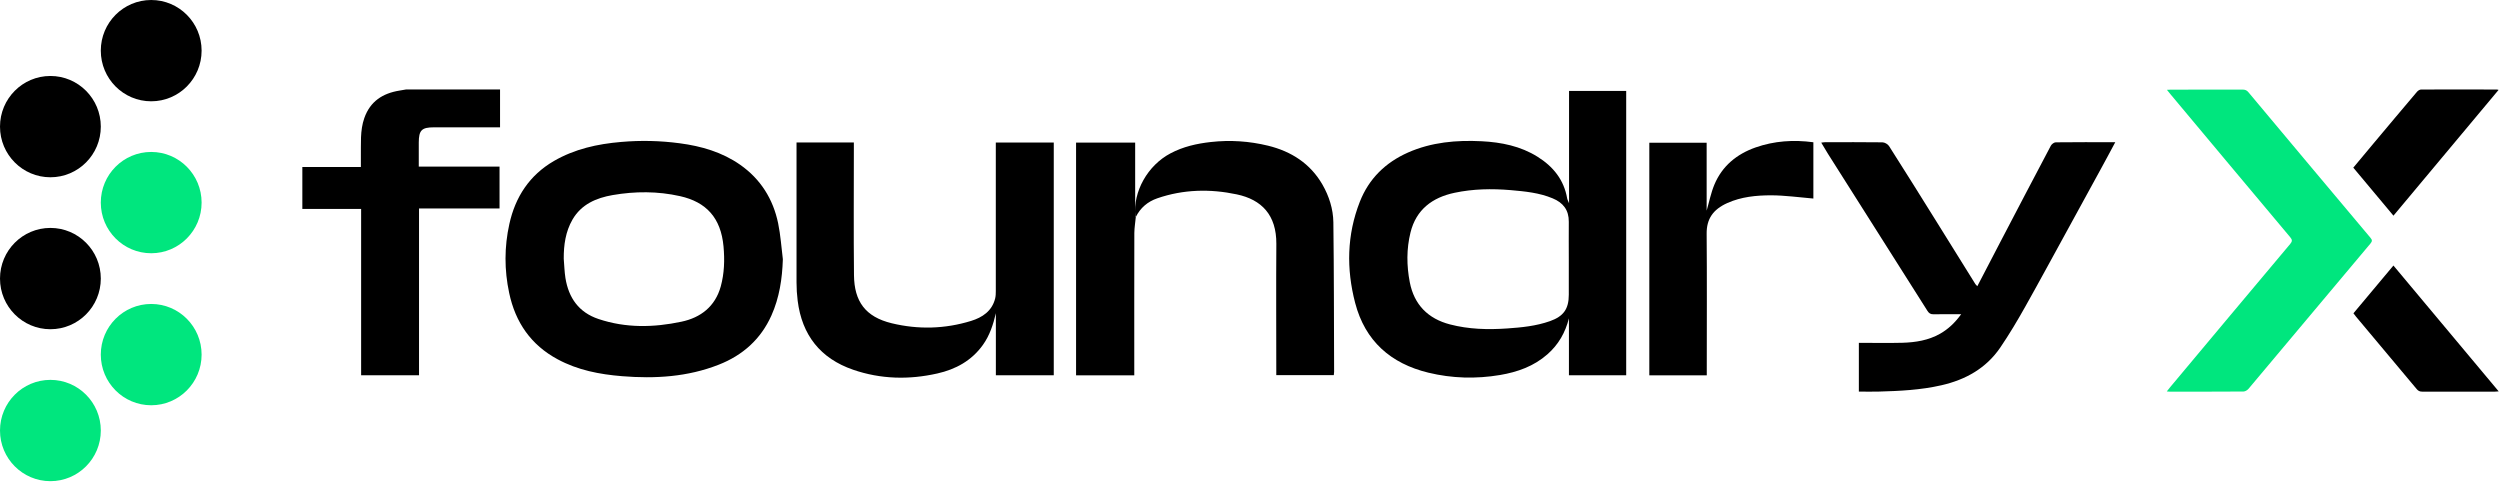
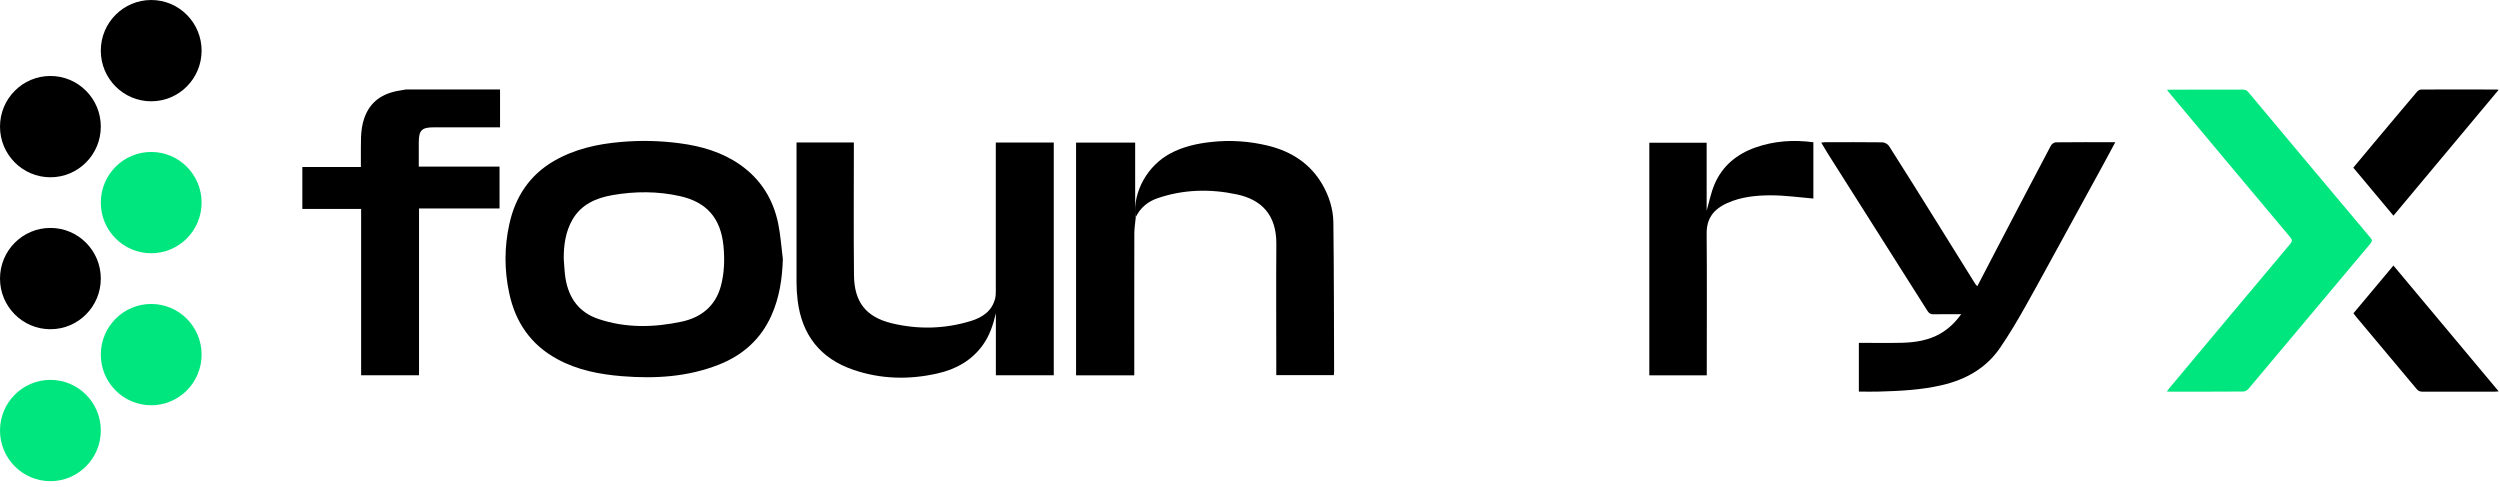
<svg xmlns="http://www.w3.org/2000/svg" width="385" height="75" viewBox="0 0 385 75" fill="none">
  <g clip-path="url(#clip0_1501_4194)">
    <path d="M23.285 15.6C27.572 15.6 31.047 12.108 31.047 7.8C31.047 3.492 27.572 0 23.285 0C18.998 0 15.523 3.492 15.523 7.8C15.523 12.108 18.998 15.6 23.285 15.6Z" fill="black" />
    <path d="M7.762 27.3C12.049 27.3 15.524 23.808 15.524 19.5C15.524 15.192 12.049 11.7 7.762 11.7C3.475 11.7 0 15.192 0 19.5C0 23.808 3.475 27.3 7.762 27.3Z" fill="black" />
    <path d="M7.762 50.7C12.049 50.7 15.524 47.208 15.524 42.9C15.524 38.592 12.049 35.1 7.762 35.1C3.475 35.1 0 38.592 0 42.9C0 47.208 3.475 50.7 7.762 50.7Z" fill="black" />
    <path d="M23.285 39C27.572 39 31.047 35.508 31.047 31.2C31.047 26.892 27.572 23.4 23.285 23.4C18.998 23.4 15.523 26.892 15.523 31.2C15.523 35.508 18.998 39 23.285 39Z" fill="#00E67E" />
    <path d="M23.285 62.41C27.572 62.41 31.047 58.918 31.047 54.61C31.047 50.302 27.572 46.81 23.285 46.81C18.998 46.81 15.523 50.302 15.523 54.61C15.523 58.918 18.998 62.41 23.285 62.41Z" fill="#00E67E" />
    <path d="M7.762 74.1C12.049 74.1 15.524 70.608 15.524 66.3C15.524 61.992 12.049 58.5 7.762 58.5C3.475 58.5 0 61.992 0 66.3C0 70.608 3.475 74.1 7.762 74.1Z" fill="#00E67E" />
    <path d="M333.698 60.265C333.921 59.982 334.077 59.777 334.242 59.582C340.383 52.24 346.525 44.899 352.686 37.577C353.025 37.167 353.035 36.933 352.686 36.523C346.525 29.192 340.393 21.85 334.251 14.508C334.086 14.313 333.931 14.108 333.708 13.835C333.989 13.816 334.154 13.806 334.329 13.806C338.006 13.806 341.693 13.806 345.37 13.796C345.778 13.796 346.03 13.923 346.282 14.235C352.53 21.703 358.778 29.162 365.046 36.611C365.347 36.962 365.337 37.157 365.046 37.508C358.778 44.957 352.54 52.426 346.272 59.875C346.088 60.089 345.758 60.294 345.496 60.294C341.693 60.323 337.89 60.313 334.096 60.313C334.018 60.313 333.941 60.304 333.718 60.284L333.698 60.265Z" fill="#00E67E" />
    <path d="M362.417 48.263C364.464 45.815 366.502 43.378 368.588 40.892C373.992 47.356 379.357 53.771 384.8 60.275C384.519 60.294 384.354 60.313 384.189 60.313C380.473 60.313 376.747 60.313 373.031 60.313C372.653 60.313 372.41 60.206 372.168 59.914C369.053 56.189 365.929 52.474 362.815 48.75C362.689 48.594 362.572 48.428 362.427 48.243L362.417 48.263Z" fill="black" />
    <path d="M368.588 33.209C366.502 30.722 364.464 28.285 362.407 25.818C363.436 24.59 364.435 23.381 365.444 22.181C367.695 19.5 369.946 16.809 372.216 14.137C372.362 13.962 372.633 13.787 372.847 13.787C376.747 13.767 380.647 13.777 384.548 13.787C384.587 13.787 384.625 13.806 384.781 13.845C379.376 20.309 374.001 26.735 368.588 33.218V33.209Z" fill="black" />
    <path d="M77.007 13.777V19.608C76.716 19.608 76.395 19.608 76.085 19.608C73 19.608 69.914 19.608 66.829 19.608C64.937 19.608 64.501 20.056 64.491 21.938C64.491 23.137 64.491 24.346 64.491 25.652H76.929V32.107H64.53V57.788H55.613V32.175H46.561V25.721H55.574C55.574 25.145 55.574 24.658 55.574 24.171C55.613 22.162 55.419 20.124 56.108 18.174C57.01 15.61 58.931 14.372 61.502 13.953C61.852 13.894 62.191 13.835 62.541 13.777C67.363 13.777 72.175 13.777 76.997 13.777H77.007Z" fill="black" />
-     <path d="M241.634 31.297V14.001H250.434V57.788H241.615V49.023C241.052 51.227 240.004 53.069 238.306 54.561C236.211 56.404 233.707 57.291 231.02 57.749C227.314 58.373 223.607 58.276 219.959 57.389C214.177 55.984 210.228 52.523 208.695 46.654C207.327 41.408 207.414 36.172 209.413 31.073C210.81 27.515 213.362 25.028 216.835 23.488C220.454 21.889 224.296 21.557 228.177 21.752C231.204 21.908 234.154 22.493 236.783 24.141C239.189 25.642 240.848 27.69 241.343 30.556C241.372 30.742 241.489 30.917 241.634 31.297ZM241.595 39.995C241.595 38.054 241.576 36.114 241.595 34.164C241.615 32.35 240.722 31.21 239.112 30.547C237.045 29.679 234.862 29.474 232.65 29.279C229.739 29.035 226.848 29.084 224.005 29.689C220.59 30.41 218.087 32.263 217.214 35.812C216.593 38.337 216.612 40.911 217.107 43.465C217.776 46.927 219.921 49.081 223.297 49.959C226.179 50.71 229.118 50.788 232.087 50.583C234.338 50.427 236.56 50.212 238.704 49.452C240.771 48.721 241.595 47.59 241.595 45.386C241.595 43.592 241.595 41.798 241.595 40.004V39.995Z" fill="black" />
    <path d="M120.56 39.926C120.463 42.939 120.026 45.844 118.794 48.594C117.155 52.25 114.37 54.717 110.693 56.16C105.89 58.051 100.894 58.344 95.81 57.934C92.336 57.652 88.979 57.008 85.875 55.331C81.761 53.118 79.374 49.647 78.414 45.123C77.657 41.574 77.657 38.015 78.443 34.486C79.364 30.313 81.547 26.978 85.302 24.794C88.504 22.942 91.997 22.172 95.654 21.86C98.682 21.596 101.68 21.665 104.678 22.064C108.015 22.503 111.207 23.429 113.992 25.379C117.125 27.573 119.056 30.644 119.832 34.379C120.211 36.202 120.327 38.074 120.56 39.916V39.926ZM86.816 39.848C86.903 40.843 86.922 41.837 87.078 42.822C87.573 45.874 89.135 48.106 92.152 49.12C96.372 50.544 100.68 50.447 104.949 49.54C107.918 48.916 110.14 47.19 110.994 44.119C111.547 42.1 111.615 40.033 111.421 37.937C111.013 33.55 108.772 31.112 104.726 30.206C101.282 29.435 97.808 29.445 94.354 30.04C91.832 30.479 89.532 31.453 88.164 33.813C87.097 35.666 86.806 37.713 86.816 39.839V39.848Z" fill="black" />
    <path d="M162.28 57.788H153.363V48.233C152.956 49.979 152.412 51.656 151.365 53.118C149.628 55.546 147.173 56.882 144.35 57.515C139.994 58.5 135.637 58.403 131.388 56.94C126.343 55.205 123.5 51.607 122.84 46.303C122.724 45.377 122.665 44.431 122.665 43.495C122.656 36.67 122.665 29.845 122.665 23.01C122.665 22.669 122.665 22.318 122.665 21.938H131.494C131.494 22.269 131.494 22.61 131.494 22.952C131.494 29.426 131.446 35.9 131.514 42.374C131.553 46.41 133.26 48.799 137.335 49.784C141.41 50.768 145.524 50.661 149.541 49.423C151.277 48.887 152.771 47.912 153.257 45.952C153.344 45.591 153.354 45.201 153.354 44.821C153.354 37.528 153.354 30.225 153.354 22.932V21.947H162.28V57.798V57.788Z" fill="black" />
    <path d="M304.505 44.08C305.717 41.749 306.872 39.517 308.036 37.294C310.627 32.341 313.207 27.388 315.827 22.445C315.953 22.201 316.322 21.918 316.584 21.918C319.601 21.879 322.628 21.899 325.752 21.899C324.986 23.322 324.278 24.668 323.54 26.003C321.891 29.026 320.232 32.048 318.583 35.061C316.351 39.117 314.158 43.193 311.888 47.229C310.685 49.374 309.424 51.49 308.046 53.518C305.863 56.716 302.7 58.481 298.984 59.329C295.802 60.06 292.561 60.216 289.311 60.304C288.321 60.333 287.322 60.304 286.264 60.304V52.796C288.515 52.796 290.747 52.845 292.969 52.787C294.996 52.728 296.976 52.416 298.78 51.392C300.042 50.671 301.06 49.706 302.021 48.389C300.498 48.389 299.13 48.37 297.771 48.399C297.306 48.409 297.063 48.253 296.82 47.863C291.727 39.8 286.614 31.746 281.51 23.693C281.171 23.147 280.851 22.591 280.472 21.967C280.705 21.938 280.889 21.899 281.074 21.899C284.014 21.899 286.953 21.879 289.883 21.918C290.233 21.918 290.718 22.191 290.912 22.493C293.366 26.335 295.773 30.206 298.188 34.076C300.197 37.304 302.205 40.531 304.214 43.758C304.262 43.826 304.32 43.885 304.495 44.07L304.505 44.08Z" fill="black" />
    <path d="M174.824 33.306C174.475 29.484 176.745 25.467 180.258 23.615C182.208 22.581 184.294 22.113 186.477 21.869C189.455 21.538 192.385 21.733 195.277 22.435C198.857 23.312 201.787 25.184 203.659 28.431C204.678 30.206 205.309 32.185 205.338 34.232C205.435 41.906 205.425 49.589 205.454 57.262C205.454 57.408 205.425 57.554 205.406 57.769H196.548V56.813C196.548 50.398 196.509 43.982 196.557 37.567C196.586 33.101 194.287 30.742 190.464 29.933C186.36 29.065 182.247 29.153 178.23 30.537C176.736 31.054 175.62 32 174.912 33.423C174.883 33.384 174.854 33.345 174.824 33.306Z" fill="black" />
    <path d="M262.843 57.798H253.995V21.977H262.824V32.438C263.202 31.142 263.474 29.738 264.007 28.451C265.21 25.564 267.452 23.732 270.353 22.708C273.244 21.694 276.213 21.499 279.259 21.908V30.576C277.057 30.391 274.913 30.088 272.768 30.079C270.469 30.079 268.16 30.303 266.006 31.268C263.794 32.263 262.804 33.725 262.824 35.997C262.882 42.91 262.843 49.822 262.843 56.735V57.808V57.798Z" fill="black" />
    <path d="M174.912 33.433C174.834 34.252 174.698 35.061 174.688 35.88C174.669 42.851 174.679 49.822 174.679 56.794V57.798H165.714V21.957H174.815V33.306C174.815 33.306 174.873 33.384 174.902 33.423L174.912 33.433Z" fill="black" />
  </g>
  <defs>
    <clipPath id="clip0_1501_4194">
      <rect width="384.8" height="74.1" fill="white" />
    </clipPath>
  </defs>
</svg>